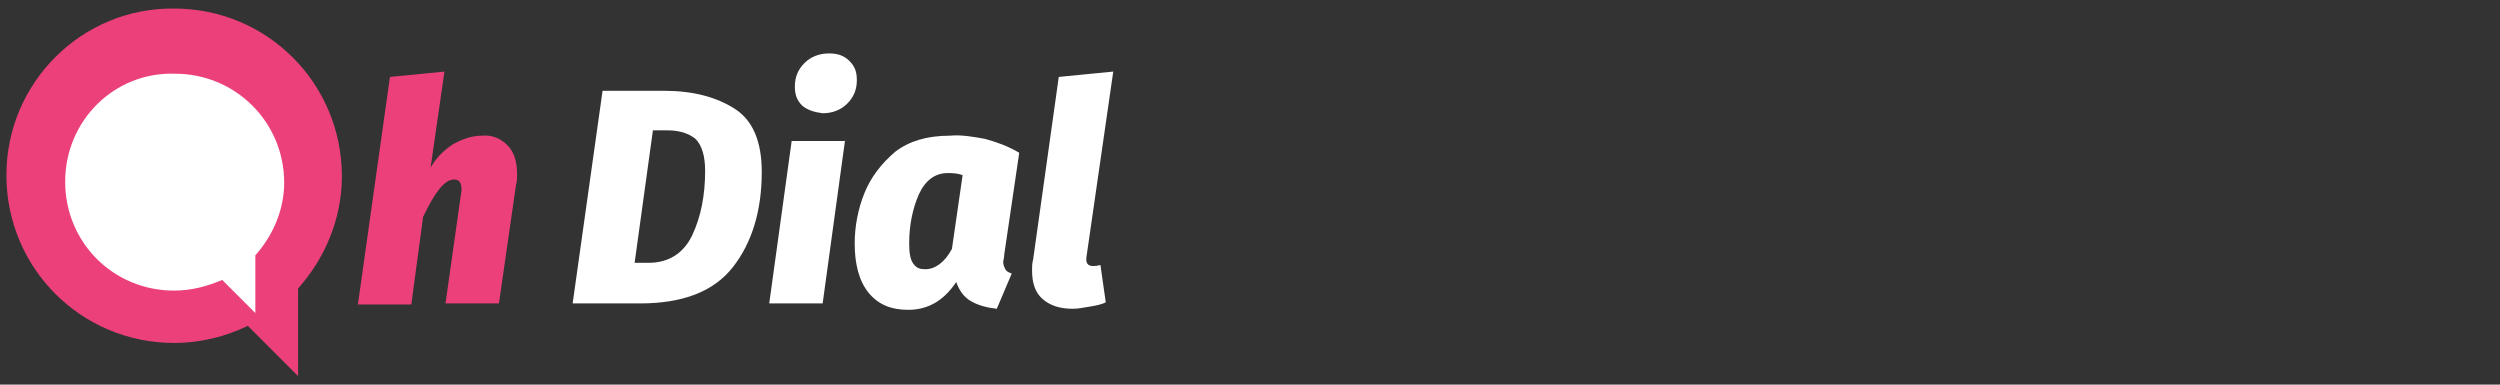
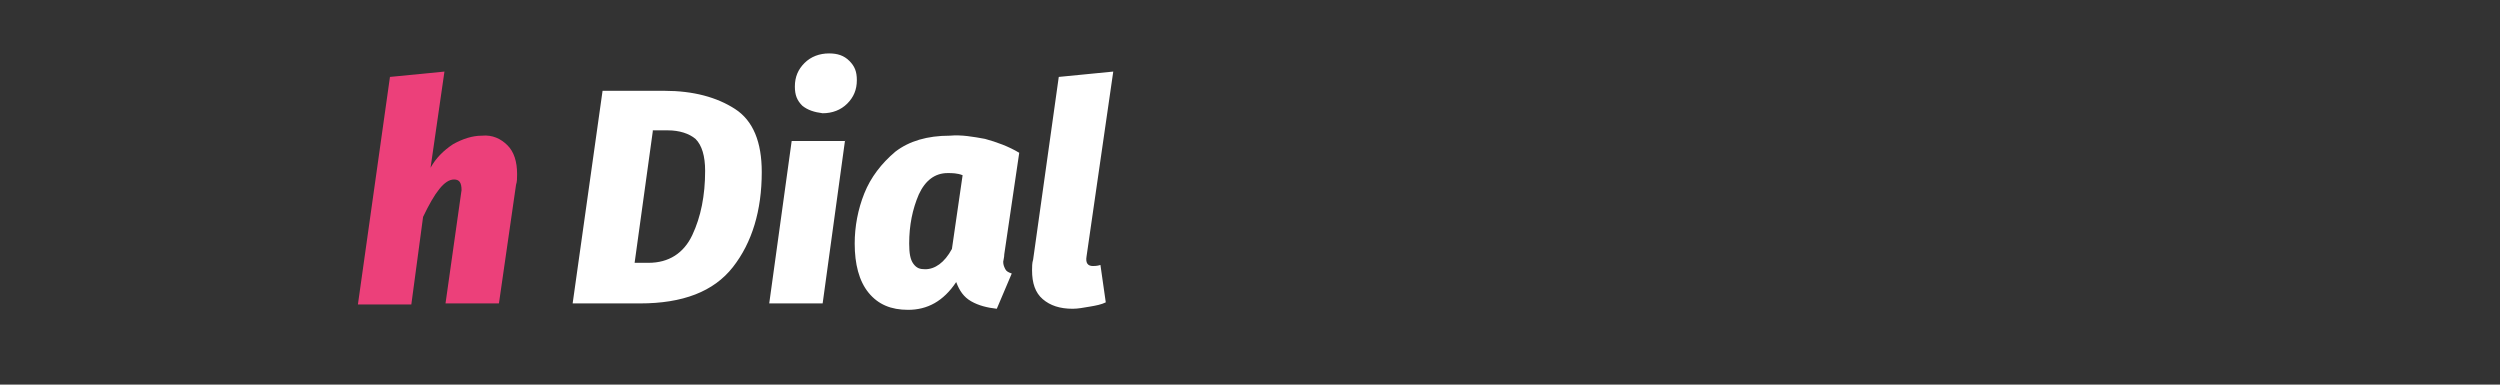
<svg xmlns="http://www.w3.org/2000/svg" width="234" height="36" viewBox="0 0 234 36">
  <rect x="0" y="0" width="234" height="36" fill="#333333" stroke="none" />
-   <path fill="#EC407A" d="M27.9 27c2.5-2.8 4.1-6.5 4.1-10.5C32 7.8 25 .8 16.3.8 7.7.7.6 7.7.6 16.4s7 15.7 15.7 15.7c2.5 0 4.8-.6 6.9-1.6l4.7 4.7V27z" />
-   <path fill="#FFF" d="M23.9 23.9c1.6-1.8 2.7-4.2 2.7-6.8 0-5.7-4.6-10.2-10.2-10.2C10.7 6.7 6.1 11.3 6.1 17s4.5 10.2 10.2 10.2c1.6 0 3.1-.4 4.5-1l3.1 3.1v-5.4z" />
  <path fill="#EC407A" d="M47.5 13.6c.6.6.9 1.5.9 2.7 0 .4 0 .7-.1 1l-1.6 11.1h-5l1.4-9.9.1-.7c0-.7-.2-1-.7-1-.9 0-1.8 1.2-2.9 3.5l-1.1 8.2h-5l3-21.3 5.1-.5-1.3 9c.5-.9 1.2-1.6 2.1-2.2.9-.5 1.8-.8 2.7-.8 1-.1 1.8.3 2.4.9z" />
  <path fill="#FFF" d="M68.8 10.2c1.7 1.1 2.5 3.1 2.5 5.9 0 3.6-.9 6.6-2.7 8.9-1.8 2.3-4.7 3.4-8.7 3.4h-6.3l2.8-19.9h5.8c2.7 0 4.9.6 6.6 1.7zm-7.7 2.1l-1.7 12.3h1.3c1.9 0 3.3-.9 4.1-2.6.8-1.7 1.2-3.7 1.2-6 0-1.4-.3-2.4-.9-3-.6-.5-1.5-.8-2.6-.8h-1.4zm18 .8L77 28.4h-5l2.1-15.2h5zm-4-3.2c-.5-.5-.7-1-.7-1.8 0-.9.3-1.6.9-2.2.6-.6 1.4-.9 2.3-.9.8 0 1.4.2 1.9.7.5.5.7 1 .7 1.8 0 .9-.3 1.6-.9 2.2-.6.6-1.4.9-2.3.9-.8-.1-1.4-.3-1.9-.7zM92.2 13c1.1.3 2.2.7 3.2 1.3L94 23.8c0 .3-.1.6-.1.7 0 .3.1.5.2.7.1.2.3.3.6.4l-1.4 3.3c-.9-.1-1.7-.3-2.4-.7-.7-.4-1.1-1-1.4-1.8-1.2 1.8-2.7 2.6-4.5 2.6-1.6 0-2.8-.5-3.7-1.6S80 24.7 80 22.8c0-1.6.3-3.2.9-4.7.6-1.5 1.6-2.8 2.9-3.9 1.3-1 3-1.5 5.1-1.5 1.1-.1 2.2.1 3.3.3zM86 18.2c-.6 1.4-.9 2.9-.9 4.6 0 .9.1 1.5.4 1.9.3.4.6.5 1.1.5.9 0 1.8-.6 2.5-1.9l1-6.9c-.5-.2-1-.2-1.4-.2-1.2 0-2.1.7-2.7 2zm15.7 5.8c-.1.6.1.9.6.9.1 0 .4 0 .7-.1l.5 3.5c-.4.2-.9.3-1.5.4-.6.1-1.1.2-1.6.2-1.2 0-2.1-.3-2.8-.9-.7-.6-1-1.5-1-2.7 0-.3 0-.7.1-1l2.4-17.1 5.1-.5-2.5 17.3z" />
</svg>